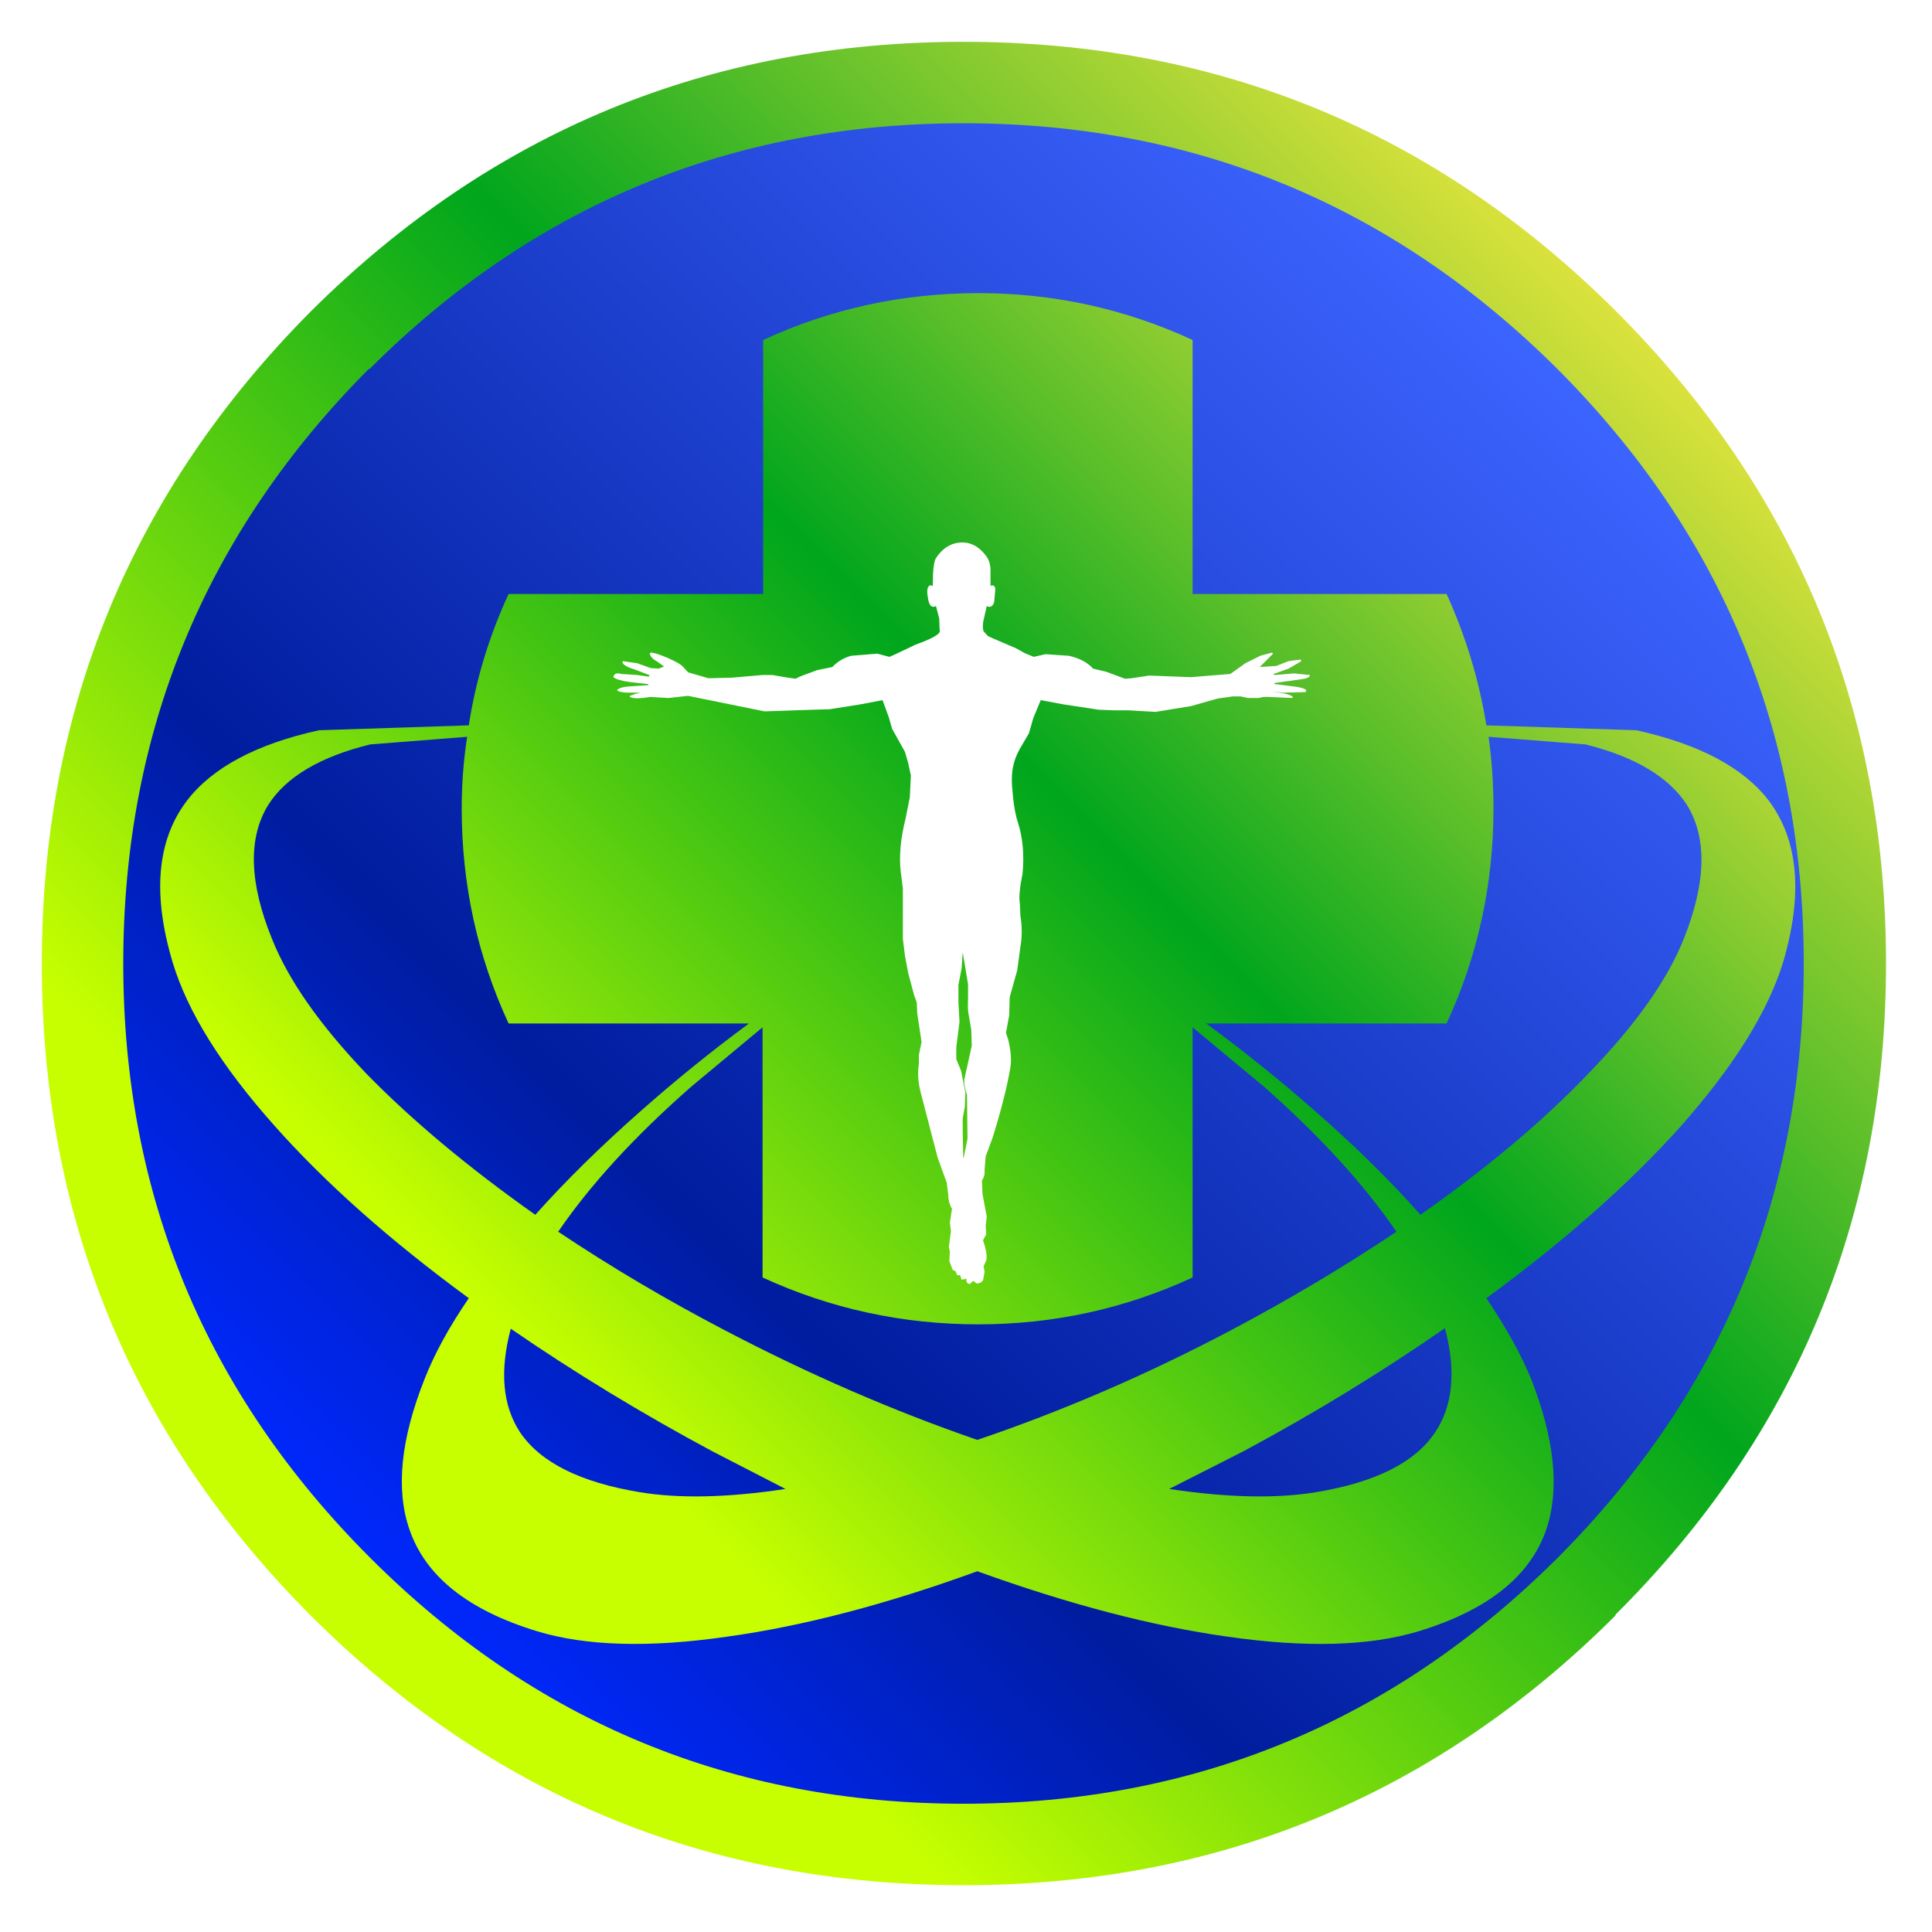
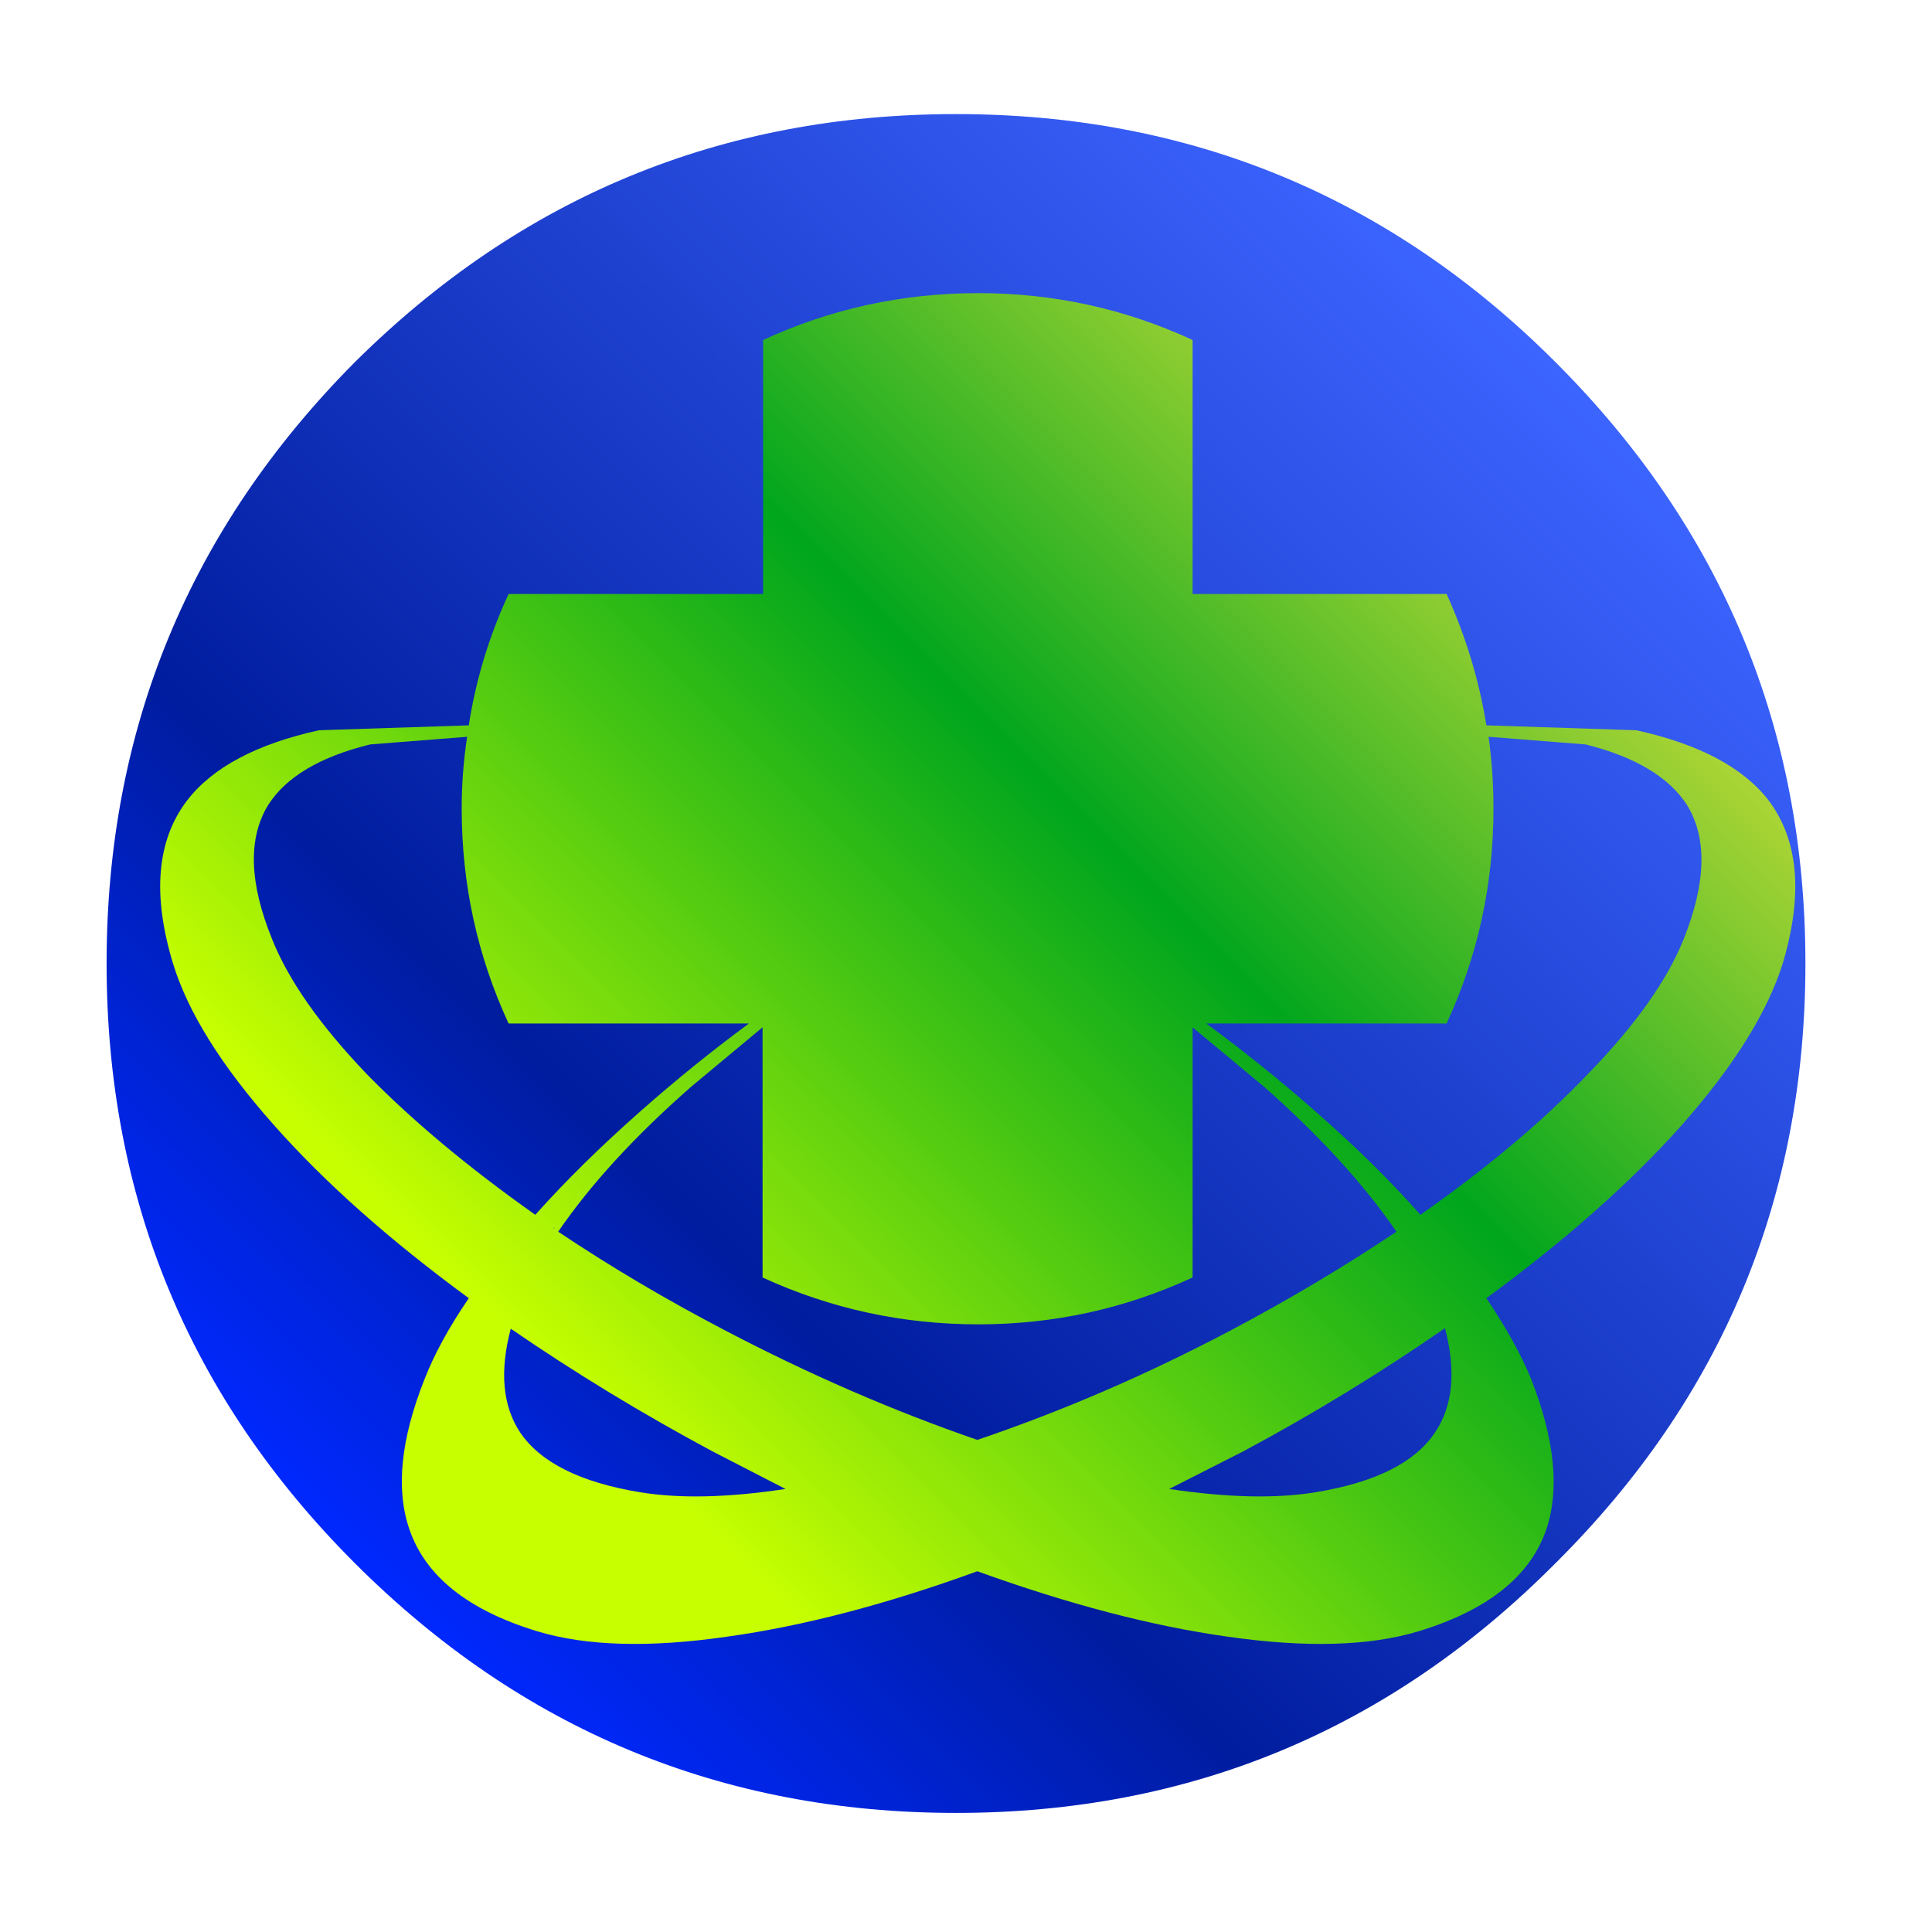
<svg xmlns="http://www.w3.org/2000/svg" version="1.1" id="Layer_1" width="232px" height="232px" xml:space="preserve">
  <g id="PathID_19" transform="matrix(2, 0, 0, 2, 114.8, 115.7)" opacity="1">
    <linearGradient id="LinearGradID_4" gradientUnits="userSpaceOnUse" gradientTransform="matrix(-0.044, 0.044, -0.044, -0.044, 0, 0)" spreadMethod="pad" x1="-819.2" y1="0" x2="819.2" y2="0">
      <stop offset="0" style="stop-color:#3C64FF;stop-opacity:1" />
      <stop offset="0.714" style="stop-color:#001D9F;stop-opacity:1" />
      <stop offset="1" style="stop-color:#0028FF;stop-opacity:1" />
    </linearGradient>
    <path style="fill:url(#LinearGradID_4) " d="M36 -36.1Q51 -21.1 51 0Q51 21.1 36 36Q21.1 51 0 51Q-21.1 51 -36.1 36Q-51 21.1 -51 0Q-51 -21.1 -36.1 -36.1Q-21.1 -51 0 -51Q21.1 -51 36 -36.1" />
  </g>
  <g id="PathID_20" transform="matrix(2, 0, 0, 2, 114.8, 115.7)" opacity="1">
</g>
  <filter id="filter33" x="-0.518" y="-0.518" width="2.223" height="2.225">
    <feComponentTransfer in="SourceGraphic">
      <feFuncR type="linear" slope="0" />
      <feFuncG type="linear" slope="0" />
      <feFuncB type="linear" slope="0" />
    </feComponentTransfer>
    <feGaussianBlur stdDeviation="0.4 0.4" />
    <feComponentTransfer result="25">
      <feFuncR type="linear" Ue="0" intercept="0" />
      <feFuncG type="linear" Ue="0" intercept="0" />
      <feFuncB type="linear" Ue="0" intercept="0" />
      <feFuncA type="linear" xh="0" slope="2" />
    </feComponentTransfer>
    <feComposite result="26" in="SourceGraphic" in2="25" operator="over" />
    <feComponentTransfer in="26">
      <feFuncR type="linear" slope="0" />
      <feFuncG type="linear" slope="0" />
      <feFuncB type="linear" slope="0" />
    </feComponentTransfer>
    <feGaussianBlur stdDeviation="0 0" />
    <feOffset result="27" dx="-1.414" dy="-1.414" />
    <feComponentTransfer in="26">
      <feFuncR type="linear" slope="0" />
      <feFuncG type="linear" slope="0" />
      <feFuncB type="linear" slope="0" />
    </feComponentTransfer>
    <feGaussianBlur stdDeviation="0 0" />
    <feOffset result="28" dx="1.414" dy="1.414" />
    <feComposite in="27" in2="28" operator="arithmetic" k2="1" k3="-1" />
    <feComponentTransfer result="29">
      <feFuncR type="linear" Ue="0" intercept="0.847" />
      <feFuncG type="linear" Ue="0" intercept="1" />
      <feFuncB type="linear" Ue="0" intercept="0.298" />
      <feFuncA type="linear" xh="0" slope="1" />
    </feComponentTransfer>
    <feComposite in="28" in2="27" operator="arithmetic" k2="1" k3="-1" />
    <feComponentTransfer result="30">
      <feFuncR type="linear" Ue="0" intercept="0.467" />
      <feFuncG type="linear" Ue="0" intercept="0.6" />
      <feFuncB type="linear" Ue="0" intercept="0" />
      <feFuncA type="linear" xh="0" slope="1" />
    </feComponentTransfer>
    <feComposite result="31" in="29" in2="30" operator="arithmetic" k2="1" k3="1" />
    <feComposite result="32" in="26" in2="31" operator="over" />
  </filter>
  <g style="filter:url(#filter33);">
    <g id="PathID_21" transform="matrix(1.309, 0, 0, 1.309, 19.25, 35.2)" opacity="1">
      <linearGradient id="LinearGradID_5" gradientUnits="userSpaceOnUse" gradientTransform="matrix(-0.065, 0.065, -0.065, -0.065, 74.95, 61.9)" spreadMethod="pad" x1="-819.2" y1="0" x2="819.2" y2="0">
        <stop offset="0" style="stop-color:#DCE23C;stop-opacity:1" />
        <stop offset="0.392" style="stop-color:#00A61D;stop-opacity:1" />
        <stop offset="0.859" style="stop-color:#C7FF00;stop-opacity:1" />
      </linearGradient>
      <path style="fill:url(#LinearGradID_5) " d="M135.4 40.1Q144.05 42 147.55 46.55Q151.65 52 148.85 61.45Q146.75 68.2 139.55 76.35Q132.5 84.25 121.65 92.2Q124.4 96.3 125.75 99.6Q129 107.9 127.15 113.4Q124.95 119.85 115.45 122.75Q108.7 124.8 97.9 123.25Q87.55 121.8 74.95 117.25Q62.45 121.8 52 123.25Q41.3 124.8 34.55 122.75Q25.05 119.85 22.85 113.4Q20.95 107.9 24.25 99.6Q25.6 96.15 28.3 92.2Q17.45 84.25 10.45 76.35Q3.2 68.2 1.15 61.45Q-1.7 52 2.45 46.55Q5.95 42 14.55 40.1L28.3 39.65Q29.25 33.45 31.95 27.6L55.3 27.6L55.3 4.3Q64.6 0 75.05 0Q85.4 0 94.7 4.3L94.7 27.6L118 27.6Q120.65 33.45 121.65 39.65L135.4 40.1M122.3 47.3Q122.3 57.7 118 67L95.95 67Q101.25 70.9 105.95 75.05Q111.4 79.8 115.6 84.55Q124.85 78.05 131 71.6Q137.5 64.9 139.75 59.25Q142.85 51.5 140.05 46.95Q137.55 43.1 130.75 41.4L121.85 40.7Q122.3 43.9 122.3 47.3M113.4 86.1Q108.9 79.55 101.25 72.8L94.7 67.35L94.7 90.3Q85.4 94.6 75.05 94.6Q64.6 94.6 55.25 90.3L55.25 67.35L48.7 72.8Q40.95 79.6 36.5 86.1Q43.75 90.95 51.8 95.15Q63.35 101.2 74.95 105.2Q86.75 101.2 98.2 95.15Q106.15 90.95 113.4 86.1M28.15 40.7L19.25 41.4Q12.35 43.1 9.9 46.95Q7.1 51.5 10.25 59.25Q12.5 64.9 18.9 71.6Q25.2 78.05 34.4 84.55Q38.55 79.9 44.05 75.05Q48.85 70.8 54 67L31.95 67Q27.65 57.7 27.65 47.3Q27.65 43.9 28.15 40.7M36.1 85.8L36.15 85.8L36.1 85.7L36.1 85.8M57.35 109.7L50.65 106.25Q40.95 101.05 32.15 95Q30.6 100.85 33 104.5Q35.8 108.65 44 110Q49.45 110.9 57.35 109.7M92.55 109.7Q100.55 110.9 106 110Q114.2 108.65 116.95 104.5Q119.4 100.85 117.85 94.95Q109.05 101.05 99.35 106.25L92.55 109.7" />
    </g>
    <g id="PathID_22" transform="matrix(1.309, 0, 0, 1.309, 19.25, 35.2)" opacity="1">
</g>
  </g>
  <filter id="filter40" x="-0.51" y="-0.51" width="2.217" height="2.216">
    <feComponentTransfer in="SourceGraphic">
      <feFuncR type="linear" slope="0" />
      <feFuncG type="linear" slope="0" />
      <feFuncB type="linear" slope="0" />
    </feComponentTransfer>
    <feGaussianBlur stdDeviation="0 0" />
    <feOffset result="34" dx="-1.414" dy="-1.414" />
    <feComponentTransfer in="SourceGraphic">
      <feFuncR type="linear" slope="0" />
      <feFuncG type="linear" slope="0" />
      <feFuncB type="linear" slope="0" />
    </feComponentTransfer>
    <feGaussianBlur stdDeviation="0 0" />
    <feOffset result="35" dx="1.414" dy="1.414" />
    <feComposite in="34" in2="35" operator="arithmetic" k2="1" k3="-1" />
    <feComponentTransfer result="36">
      <feFuncR type="linear" Ue="0" intercept="1" />
      <feFuncG type="linear" Ue="0" intercept="1" />
      <feFuncB type="linear" Ue="0" intercept="1" />
      <feFuncA type="linear" xh="0" slope="1" />
    </feComponentTransfer>
    <feComposite in="35" in2="34" operator="arithmetic" k2="1" k3="-1" />
    <feComponentTransfer result="37">
      <feFuncR type="linear" Ue="0" intercept="0.6" />
      <feFuncG type="linear" Ue="0" intercept="0.6" />
      <feFuncB type="linear" Ue="0" intercept="0.6" />
      <feFuncA type="linear" xh="0" slope="1" />
    </feComponentTransfer>
    <feComposite result="38" in="36" in2="37" operator="arithmetic" k2="1" k3="1" />
    <feComposite result="39" in="SourceGraphic" in2="38" operator="over" />
  </filter>
  <g style="filter:url(#filter40);">
    <g id="PathID_23" transform="matrix(1.283, 0, 0, 1.283, 73.65, 65.15)" opacity="1">
-       <path style="fill:#FFFFFF;fill-opacity:1" d="M32.3 43.05L32.4 44.85L32.1 47.25L32.1 48.35L32.55 49.45L32.95 51.5L32.9 52.8L32.7 53.9L32.7 55.05L32.75 57.6L32.8 57.55L33.15 55.8L33.1 51.7Q32.8 50.8 32.85 50.25L33.55 47.1L33.5 45.6L33.25 44.15Q33.15 43.65 33.2 42.75L33.2 41.35L32.7 38.35L32.6 39.85L32.3 41.4L32.3 43.05M60.5 11.65L61.3 11.6L62.05 11.55L63.2 11.1L64.35 10.95L64.35 11.05L64.4 11.1L63.2 11.8L61.8 12.3L61.8 12.35L61.9 12.4L63.7 12.25L65.2 12.4Q65.2 12.7 64.35 12.8L61.85 13.15L61.9 13.25L61.95 13.25L63.5 13.45Q64.55 13.55 64.85 13.8L64.8 14L62.7 14.05L61.65 13.95Q63.35 14.15 63.6 14.45L63.55 14.55L61.35 14.45L60.85 14.45L60.4 14.55L59.4 14.55L58.7 14.4L58 14.4L56.55 14.6L54.1 15.3L50.75 15.85L48.15 15.7L46.8 15.7L45.45 15.65L42.15 15.15L40 14.75L39.3 16.45L38.9 17.85L38.05 19.3Q37.55 20.2 37.4 21.05Q37.2 22 37.4 23.7Q37.55 25.3 37.9 26.3Q38.55 28.4 38.3 31Q37.9 32.95 38.05 33.8L38.1 34.95Q38.35 36.4 38.1 37.85L37.8 40.05L37.1 42.55L37.05 44.25L36.75 45.9L36.95 46.5Q37.35 48.1 37.15 49.2Q36.7 51.85 35.5 55.7L34.85 57.45L34.75 58.7Q34.8 59.3 34.5 59.7L34.55 60.95L34.95 63.1L34.85 63.95L34.9 64.75L34.6 65.3Q35.05 66.6 34.9 67.2L34.65 67.75L34.75 68.25L34.6 69.05Q34.4 69.35 34 69.35L33.7 69.1L33.35 69.4Q33 69.35 33.05 68.9L32.6 69L32.45 68.55L32.2 68.6L32 68.15Q31.9 68.2 31.75 68.05L31.45 67.25L31.5 66.35L31.4 65.95L31.6 64.45L31.5 63.65L31.7 62.35Q31.35 61.8 31.35 61.05L31.2 59.9L30.35 57.55L28.75 51.4Q28.4 50 28.6 48.8L28.6 47.95L28.85 46.75L28.45 44.1L28.4 43.05L28.15 42.35L27.6 40.3L27.3 38.7L27.1 37.1L27.1 32.4L26.9 30.8Q26.65 28.65 27.35 25.85L27.75 23.85L27.85 21.8L27.6 20.65L27.3 19.6L26.1 17.45L25.8 16.4L25.2 14.75L23.1 15.15L20.25 15.6L18.65 15.65L17.05 15.7L15.75 15.75L14.15 15.8L7 14.35L5.15 14.55L4.3 14.5L3.45 14.45Q2 14.7 1.55 14.45L1.55 14.35L2.1 14.15L2.55 14.05L1.3 14.05Q0.4 14 0.35 13.8Q0.65 13.5 1.7 13.45L3.25 13.35L3.3 13.3L3.25 13.25L1.5 13.05Q0.4 12.9 0 12.6Q0.1 12.1 0.75 12.3L2.25 12.4L3.3 12.55L3.4 12.45L3.35 12.4L2.05 11.9Q1.05 11.6 0.85 11.25L0.9 11.1L2.25 11.3L3.5 11.75L4.25 11.8L4.75 11.6L4.05 11.1Q3.55 10.85 3.4 10.4L3.5 10.3Q3.9 10.3 5.1 10.8Q6.2 11.3 6.45 11.55L7 12.15L8.9 12.7L11.05 12.65L13.95 12.4L14.9 12.4L16.05 12.6L17.05 12.75L17.45 12.55L19.05 11.95L20.5 11.65Q21.2 10.9 22.25 10.6L24.7 10.4L25.85 10.7L26.3 10.5L28.3 9.55Q30.4 8.8 30.55 8.35L30.5 7.1L30.2 5.95Q29.6 6.25 29.45 5.2Q29.25 4.15 29.65 4L29.9 4.05Q29.9 1.9 30.2 1.45Q31.1 0.1 32.45 0Q33.85 -0.1 34.85 1.2Q35.25 1.7 35.3 2.45L35.3 4.05Q35.7 3.9 35.75 4.35L35.65 5.55Q35.45 6.2 34.95 5.95L34.7 7.05Q34.5 7.8 34.65 8.3L35.05 8.75L35.6 9L37.7 9.9L38.5 10.35L39.35 10.7L40.45 10.45L42.65 10.6Q44.15 10.95 44.9 11.8L46.15 12.1L47.9 12.75L48.5 12.7L50.15 12.45L54.05 12.6L57.75 12.3L59.15 11.3L60.55 10.6L61.65 10.3L61.75 10.4L61.05 11.1L60.5 11.65" />
-     </g>
+       </g>
    <g id="PathID_24" transform="matrix(1.283, 0, 0, 1.283, 73.65, 65.15)" opacity="1">
</g>
  </g>
  <filter id="filter49" x="-0.518" y="-0.518" width="2.222" height="2.222">
    <feComponentTransfer in="SourceGraphic">
      <feFuncR type="linear" slope="0" />
      <feFuncG type="linear" slope="0" />
      <feFuncB type="linear" slope="0" />
    </feComponentTransfer>
    <feGaussianBlur stdDeviation="0.4 0.4" />
    <feComponentTransfer result="41">
      <feFuncR type="linear" Ue="0" intercept="0" />
      <feFuncG type="linear" Ue="0" intercept="0" />
      <feFuncB type="linear" Ue="0" intercept="0" />
      <feFuncA type="linear" xh="0" slope="2" />
    </feComponentTransfer>
    <feComposite result="42" in="SourceGraphic" in2="41" operator="over" />
    <feComponentTransfer in="42">
      <feFuncR type="linear" slope="0" />
      <feFuncG type="linear" slope="0" />
      <feFuncB type="linear" slope="0" />
    </feComponentTransfer>
    <feGaussianBlur stdDeviation="0 0" />
    <feOffset result="43" dx="-1.414" dy="-1.414" />
    <feComponentTransfer in="42">
      <feFuncR type="linear" slope="0" />
      <feFuncG type="linear" slope="0" />
      <feFuncB type="linear" slope="0" />
    </feComponentTransfer>
    <feGaussianBlur stdDeviation="0 0" />
    <feOffset result="44" dx="1.414" dy="1.414" />
    <feComposite in="43" in2="44" operator="arithmetic" k2="1" k3="-1" />
    <feComponentTransfer result="45">
      <feFuncR type="linear" Ue="0" intercept="0.847" />
      <feFuncG type="linear" Ue="0" intercept="1" />
      <feFuncB type="linear" Ue="0" intercept="0.298" />
      <feFuncA type="linear" xh="0" slope="1" />
    </feComponentTransfer>
    <feComposite in="44" in2="43" operator="arithmetic" k2="1" k3="-1" />
    <feComponentTransfer result="46">
      <feFuncR type="linear" Ue="0" intercept="0.467" />
      <feFuncG type="linear" Ue="0" intercept="0.6" />
      <feFuncB type="linear" Ue="0" intercept="0" />
      <feFuncA type="linear" xh="0" slope="1" />
    </feComponentTransfer>
    <feComposite result="47" in="45" in2="46" operator="arithmetic" k2="1" k3="1" />
    <feComposite result="48" in="42" in2="47" operator="over" />
  </filter>
  <g style="filter:url(#filter49);">
    <g id="PathID_25" transform="matrix(1.996, 0, 0, 1.996, 115.8, 115.7)" opacity="1">
      <linearGradient id="LinearGradID_6" gradientUnits="userSpaceOnUse" gradientTransform="matrix(-0.048, 0.048, -0.048, -0.048, 0, 0)" spreadMethod="pad" x1="-819.2" y1="0" x2="819.2" y2="0">
        <stop offset="0" style="stop-color:#DCE23C;stop-opacity:1" />
        <stop offset="0.392" style="stop-color:#00A61D;stop-opacity:1" />
        <stop offset="0.859" style="stop-color:#C7FF00;stop-opacity:1" />
      </linearGradient>
-       <path style="fill:url(#LinearGradID_6) " d="M-35.85 -35.75Q-50.6 -20.9 -50.6 0Q-50.6 20.9 -35.75 35.75Q-20.95 50.55 -0.05 50.55Q20.85 50.55 35.7 35.75Q50.5 20.9 50.5 0Q50.5 -20.9 35.7 -35.75Q20.85 -50.55 -0.05 -50.55Q-20.95 -50.55 -35.75 -35.8L-35.85 -35.75M-0.05 -55.45Q22.95 -55.45 39.2 -39.25Q55.45 -23 55.45 0Q55.45 22.95 39.2 39.15L39.15 39.25Q22.9 55.45 -0.05 55.45Q-23.05 55.45 -39.3 39.25Q-55.5 23 -55.5 0Q-55.5 -22.95 -39.3 -39.25Q-23 -55.45 -0.05 -55.45" />
    </g>
    <g id="PathID_26" transform="matrix(1.996, 0, 0, 1.996, 115.8, 115.7)" opacity="1">
</g>
  </g>
</svg>